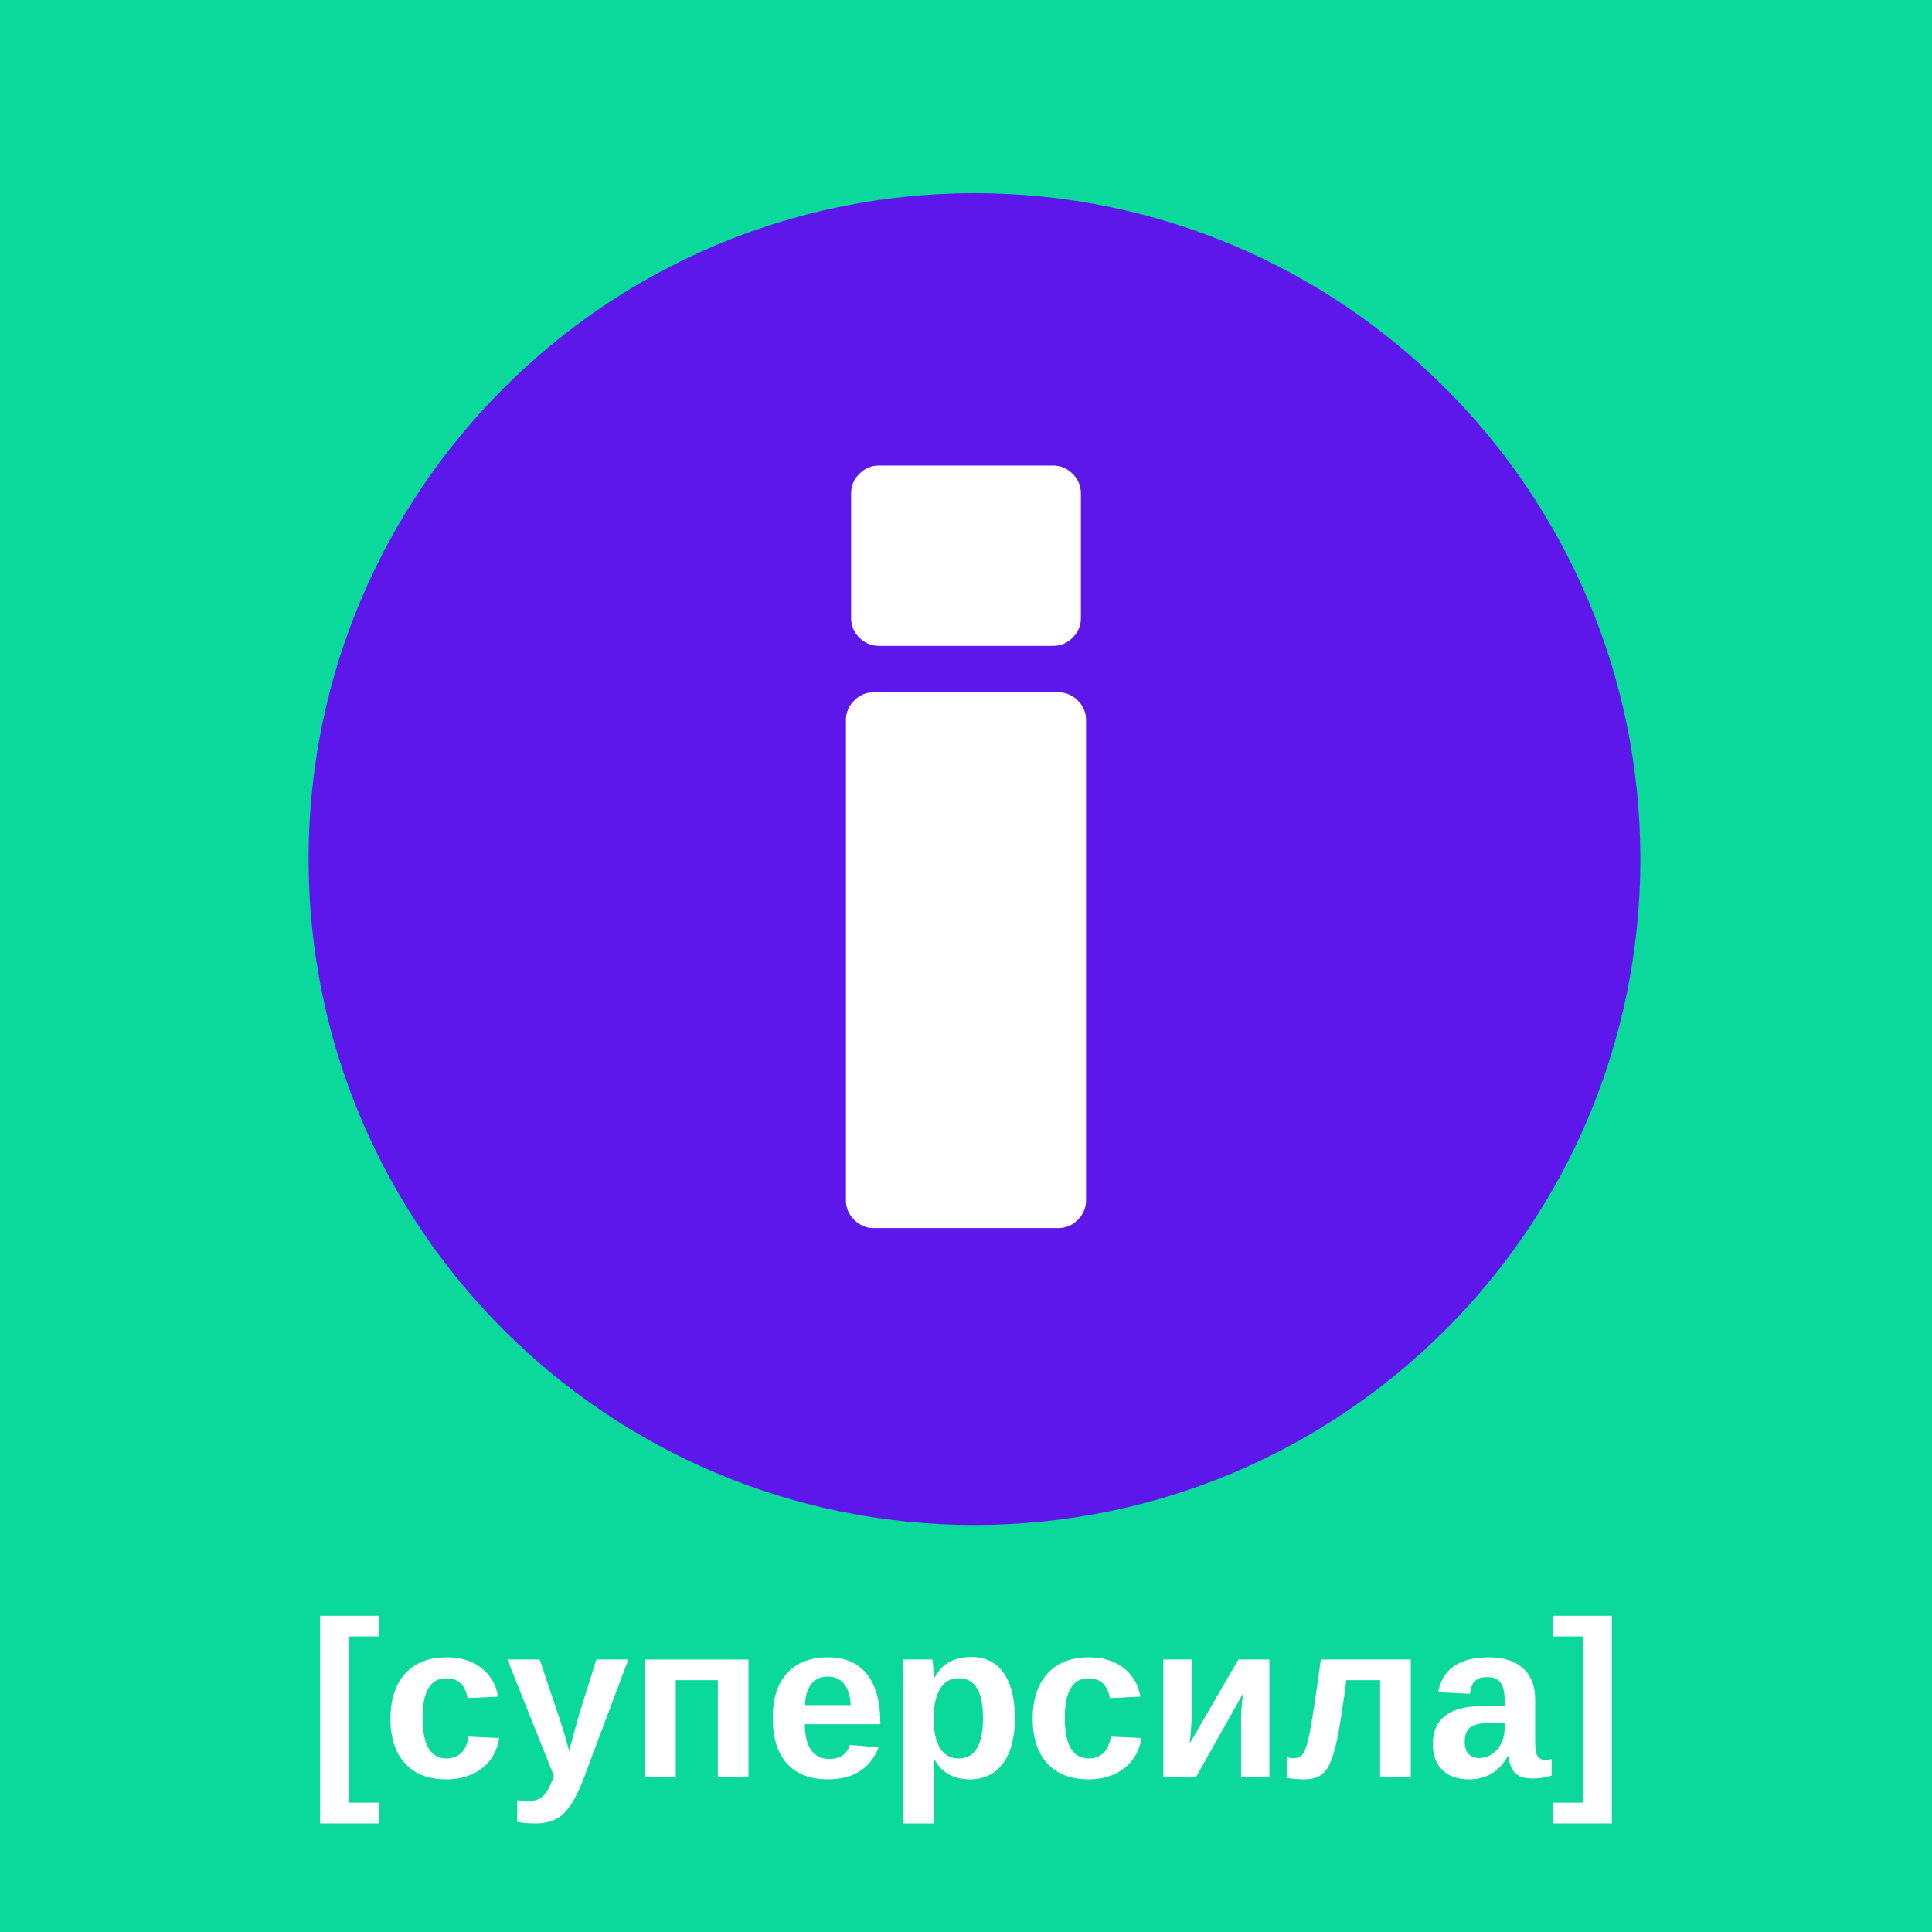
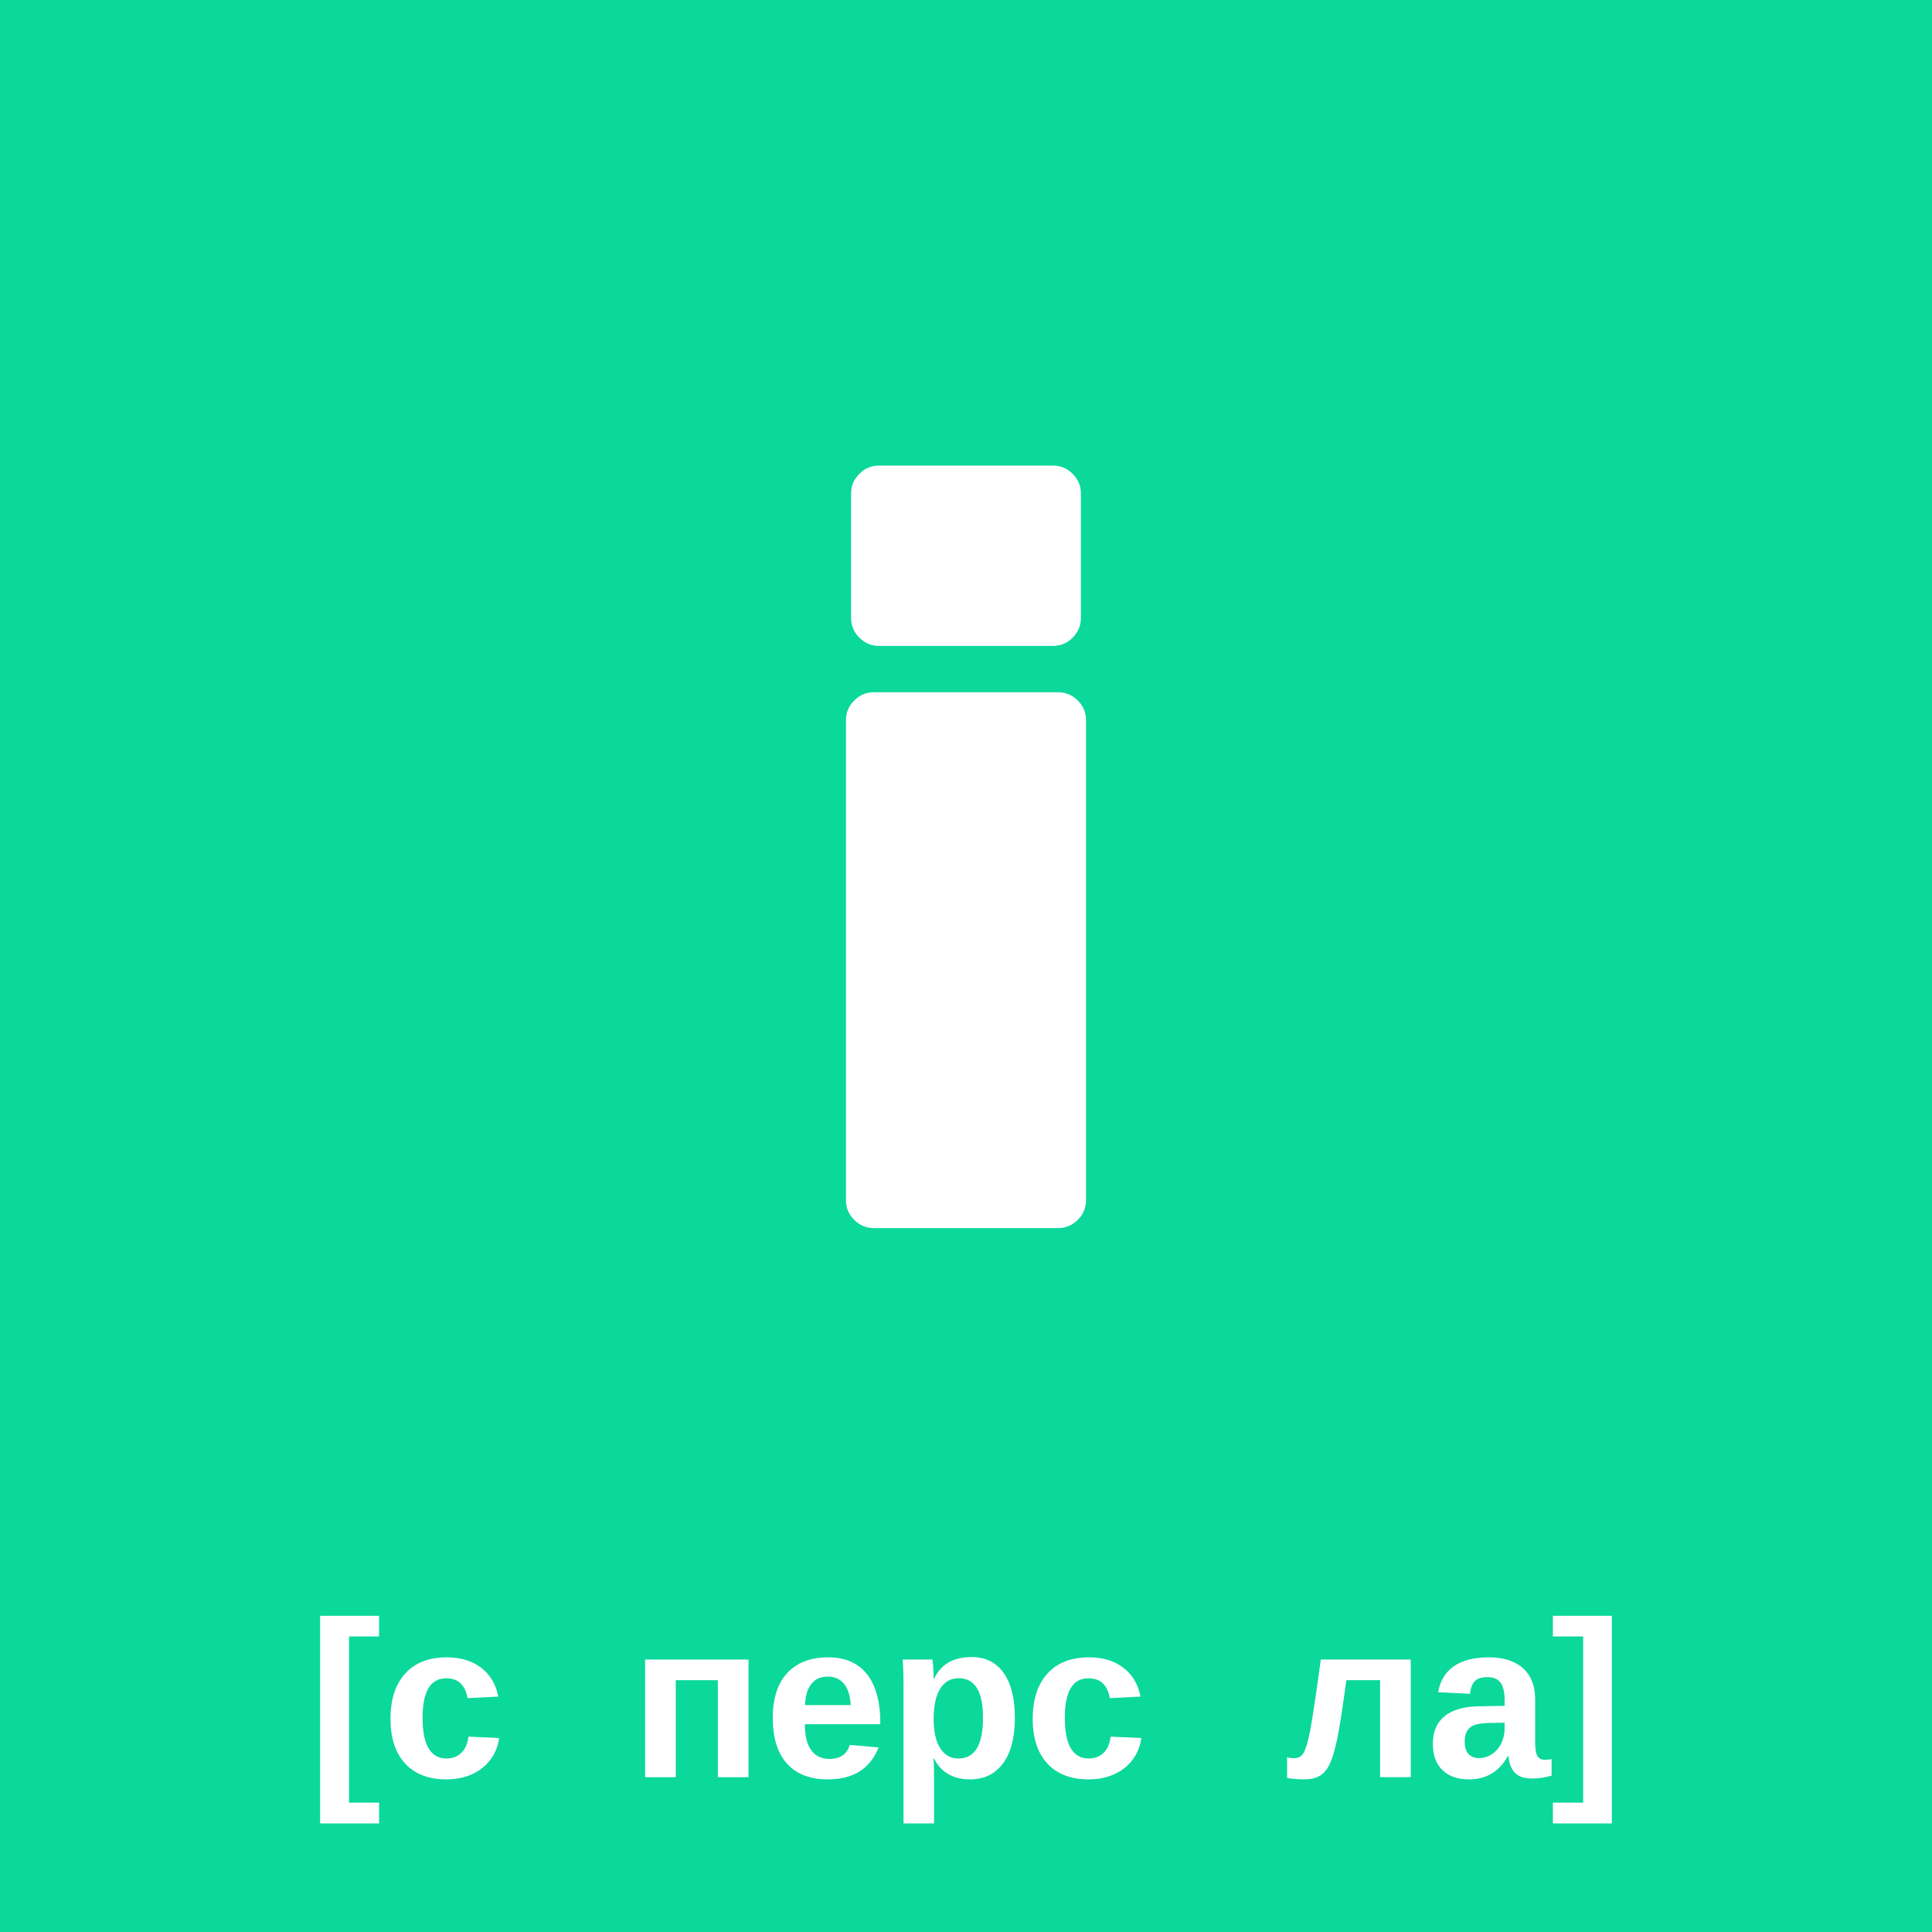
<svg xmlns="http://www.w3.org/2000/svg" width="2000" zoomAndPan="magnify" viewBox="0 0 1500 1500" height="2000" preserveAspectRatio="xMidYMid meet" version="1.2">
  <defs>
    <clipPath id="46d58af6ce">
-       <path d="M 239.586 150 L 1273.566 150 L 1273.566 1183.977 L 239.586 1183.977 Z M 239.586 150 " />
-     </clipPath>
+       </clipPath>
    <clipPath id="701e18e628">
      <path d="M 756.574 150 C 471.051 150 239.586 381.465 239.586 666.988 C 239.586 952.516 471.051 1183.977 756.574 1183.977 C 1042.102 1183.977 1273.566 952.516 1273.566 666.988 C 1273.566 381.465 1042.102 150 756.574 150 Z M 756.574 150 " />
    </clipPath>
  </defs>
  <g id="7caaa577e0">
-     <rect x="0" width="1500" y="0" height="1500" style="fill:#ffffff;fill-opacity:1;stroke:none;" />
    <rect x="0" width="1500" y="0" height="1500" style="fill:#0bd89b;fill-opacity:1;stroke:none;" />
    <g clip-rule="nonzero" clip-path="url(#46d58af6ce)">
      <g clip-rule="nonzero" clip-path="url(#701e18e628)">
-         <path style=" stroke:none;fill-rule:nonzero;fill:#5e17eb;fill-opacity:1;" d="M 239.586 150 L 1273.566 150 L 1273.566 1183.977 L 239.586 1183.977 Z M 239.586 150 " />
-       </g>
+         </g>
    </g>
    <g style="fill:#ffffff;fill-opacity:1;">
      <g transform="translate(616.795, 953.478)">
        <path style="stroke:none" d="M 204.797 0 L 61.594 0 C 55.727 0 50.66 -2.129 46.391 -6.391 C 42.129 -10.66 40 -15.727 40 -21.594 L 40 -394.406 C 40 -400.27 42.129 -405.332 46.391 -409.594 C 50.66 -413.863 55.727 -416 61.594 -416 L 204.797 -416 C 210.66 -416 215.727 -413.863 220 -409.594 C 224.27 -405.332 226.406 -400.27 226.406 -394.406 L 226.406 -21.594 C 226.406 -15.727 224.27 -10.66 220 -6.391 C 215.727 -2.129 210.66 0 204.797 0 Z M 222.406 -570.406 L 222.406 -473.594 C 222.406 -467.727 220.27 -462.66 216 -458.391 C 211.727 -454.129 206.66 -452 200.797 -452 L 65.594 -452 C 59.727 -452 54.66 -454.129 50.391 -458.391 C 46.129 -462.66 44 -467.727 44 -473.594 L 44 -570.406 C 44 -576.27 46.129 -581.332 50.391 -585.594 C 54.66 -589.863 59.727 -592 65.594 -592 L 200.797 -592 C 206.66 -592 211.727 -589.863 216 -585.594 C 220.27 -581.332 222.406 -576.27 222.406 -570.406 Z M 222.406 -570.406 " />
      </g>
    </g>
    <g style="fill:#ffffff;fill-opacity:1;">
      <g transform="translate(238.829, 1379.814)">
        <path style="stroke:none" d="M 9.703 35.891 L 9.703 -125.312 L 55.484 -125.312 L 55.484 -109.266 L 32.172 -109.266 L 32.172 19.766 L 55.484 19.766 L 55.484 35.891 Z M 9.703 35.891 " />
      </g>
    </g>
    <g style="fill:#ffffff;fill-opacity:1;">
      <g transform="translate(296.417, 1379.814)">
        <path style="stroke:none" d="M 50.156 1.688 C 36.312 1.688 25.613 -2.43 18.062 -10.672 C 10.52 -18.922 6.75 -30.422 6.75 -45.172 C 6.75 -60.266 10.551 -72.02 18.156 -80.438 C 25.758 -88.852 36.539 -93.062 50.5 -93.062 C 61.25 -93.062 70.141 -90.359 77.172 -84.953 C 84.211 -79.547 88.633 -72.086 90.438 -62.578 L 66.547 -61.391 C 65.867 -66.055 64.176 -69.785 61.469 -72.578 C 58.77 -75.367 54.941 -76.766 49.984 -76.766 C 37.773 -76.766 31.672 -66.547 31.672 -46.109 C 31.672 -25.055 37.891 -14.531 50.328 -14.531 C 54.828 -14.531 58.598 -15.945 61.641 -18.781 C 64.68 -21.625 66.566 -25.863 67.297 -31.5 L 91.109 -30.406 C 90.266 -24.156 88.023 -18.578 84.391 -13.672 C 80.766 -8.773 75.992 -4.988 70.078 -2.312 C 64.172 0.352 57.531 1.688 50.156 1.688 Z M 50.156 1.688 " />
      </g>
    </g>
    <g style="fill:#ffffff;fill-opacity:1;">
      <g transform="translate(392.595, 1379.814)">
-         <path style="stroke:none" d="M 23.891 35.891 C 18.211 35.891 13.234 35.523 8.953 34.797 L 8.953 17.906 C 11.93 18.352 14.66 18.578 17.141 18.578 C 20.516 18.578 23.312 18.039 25.531 16.969 C 27.758 15.906 29.758 14.133 31.531 11.656 C 33.312 9.176 35.301 4.984 37.5 -0.922 L 1.344 -91.359 L 26.438 -91.359 L 40.781 -48.547 C 43.031 -42.41 45.875 -33.008 49.312 -20.344 L 51.422 -28.375 L 56.906 -48.219 L 70.422 -91.359 L 95.25 -91.359 L 59.109 4.812 C 54.266 16.52 49.238 24.625 44.031 29.125 C 38.82 33.633 32.109 35.891 23.891 35.891 Z M 23.891 35.891 " />
-       </g>
+         </g>
    </g>
    <g style="fill:#ffffff;fill-opacity:1;">
      <g transform="translate(488.772, 1379.814)">
        <path style="stroke:none" d="M 92.375 -91.359 L 92.375 0 L 68.562 0 L 68.562 -75.328 L 35.891 -75.328 L 35.891 0 L 12.078 0 L 12.078 -91.359 Z M 92.375 -91.359 " />
      </g>
    </g>
    <g style="fill:#ffffff;fill-opacity:1;">
      <g transform="translate(593.225, 1379.814)">
        <path style="stroke:none" d="M 49.484 1.688 C 35.742 1.688 25.188 -2.379 17.812 -10.516 C 10.438 -18.648 6.75 -30.516 6.75 -46.109 C 6.75 -61.191 10.492 -72.785 17.984 -80.891 C 25.473 -89.004 36.086 -93.062 49.828 -93.062 C 62.941 -93.062 72.957 -88.711 79.875 -80.016 C 86.801 -71.316 90.266 -58.578 90.266 -41.797 L 90.266 -41.125 L 31.672 -41.125 C 31.672 -32.227 33.316 -25.516 36.609 -20.984 C 39.898 -16.453 44.586 -14.188 50.672 -14.188 C 59.055 -14.188 64.348 -17.816 66.547 -25.078 L 88.922 -23.141 C 82.441 -6.586 69.297 1.688 49.484 1.688 Z M 49.484 -78.109 C 43.91 -78.109 39.617 -76.164 36.609 -72.281 C 33.598 -68.395 32.004 -62.961 31.828 -55.984 L 67.297 -55.984 C 66.848 -63.359 65.078 -68.891 61.984 -72.578 C 58.891 -76.266 54.723 -78.109 49.484 -78.109 Z M 49.484 -78.109 " />
      </g>
    </g>
    <g style="fill:#ffffff;fill-opacity:1;">
      <g transform="translate(689.402, 1379.814)">
        <path style="stroke:none" d="M 98.547 -46.109 C 98.547 -30.848 95.488 -19.066 89.375 -10.766 C 83.27 -2.461 74.645 1.688 63.5 1.688 C 57.082 1.688 51.492 0.297 46.734 -2.484 C 41.984 -5.273 38.336 -9.289 35.797 -14.531 L 35.297 -14.531 C 35.629 -12.832 35.797 -7.707 35.797 0.844 L 35.797 35.891 L 12.078 35.891 L 12.078 -70.344 C 12.078 -78.957 11.852 -85.961 11.406 -91.359 L 34.453 -91.359 C 34.734 -90.348 34.973 -88.348 35.172 -85.359 C 35.367 -82.379 35.469 -79.426 35.469 -76.5 L 35.797 -76.5 C 41.148 -87.707 50.891 -93.312 65.016 -93.312 C 75.66 -93.312 83.91 -89.211 89.766 -81.016 C 95.617 -72.828 98.547 -61.191 98.547 -46.109 Z M 73.797 -46.109 C 73.797 -66.598 67.52 -76.844 54.969 -76.844 C 48.664 -76.844 43.836 -74.082 40.484 -68.562 C 37.141 -63.051 35.469 -55.344 35.469 -45.438 C 35.469 -35.582 37.141 -27.969 40.484 -22.594 C 43.836 -17.219 48.609 -14.531 54.797 -14.531 C 67.461 -14.531 73.797 -25.055 73.797 -46.109 Z M 73.797 -46.109 " />
      </g>
    </g>
    <g style="fill:#ffffff;fill-opacity:1;">
      <g transform="translate(795.037, 1379.814)">
        <path style="stroke:none" d="M 50.156 1.688 C 36.312 1.688 25.613 -2.43 18.062 -10.672 C 10.52 -18.922 6.75 -30.422 6.75 -45.172 C 6.75 -60.266 10.551 -72.02 18.156 -80.438 C 25.758 -88.852 36.539 -93.062 50.5 -93.062 C 61.25 -93.062 70.141 -90.359 77.172 -84.953 C 84.211 -79.547 88.633 -72.086 90.438 -62.578 L 66.547 -61.391 C 65.867 -66.055 64.176 -69.785 61.469 -72.578 C 58.77 -75.367 54.941 -76.766 49.984 -76.766 C 37.773 -76.766 31.672 -66.547 31.672 -46.109 C 31.672 -25.055 37.891 -14.531 50.328 -14.531 C 54.828 -14.531 58.598 -15.945 61.641 -18.781 C 64.68 -21.625 66.566 -25.863 67.297 -31.5 L 91.109 -30.406 C 90.266 -24.156 88.023 -18.578 84.391 -13.672 C 80.766 -8.773 75.992 -4.988 70.078 -2.312 C 64.172 0.352 57.531 1.688 50.156 1.688 Z M 50.156 1.688 " />
      </g>
    </g>
    <g style="fill:#ffffff;fill-opacity:1;">
      <g transform="translate(891.214, 1379.814)">
-         <path style="stroke:none" d="M 34.109 -91.359 L 34.109 -50.328 C 34.109 -47.734 33.91 -43.594 33.516 -37.906 C 33.129 -32.227 32.766 -28.289 32.422 -26.094 L 70.25 -91.359 L 94.328 -91.359 L 94.328 0 L 72.359 0 L 72.359 -46.438 C 72.359 -49.258 72.555 -52.723 72.953 -56.828 C 73.348 -60.941 73.719 -63.758 74.062 -65.281 L 37.328 0 L 11.984 0 L 11.984 -91.359 Z M 34.109 -91.359 " />
-       </g>
+         </g>
    </g>
    <g style="fill:#ffffff;fill-opacity:1;">
      <g transform="translate(997.525, 1379.814)">
        <path style="stroke:none" d="M 73.969 0 L 73.969 -75.328 L 47.797 -75.328 C 44.805 -53.254 42.426 -37.992 40.656 -29.547 C 38.883 -21.109 36.984 -14.734 34.953 -10.422 C 32.93 -6.117 30.367 -3.023 27.266 -1.141 C 24.172 0.742 20.008 1.688 14.781 1.688 C 12.75 1.688 10.395 1.57 7.719 1.344 C 5.051 1.125 3.066 0.875 1.766 0.594 L 1.766 -15.531 C 3.18 -15.031 5.098 -14.781 7.516 -14.781 C 10.672 -14.781 13.078 -16.242 14.734 -19.172 C 16.391 -22.098 18.047 -27.836 19.703 -36.391 C 21.367 -44.953 24.117 -63.273 27.953 -91.359 L 97.781 -91.359 L 97.781 0 Z M 73.969 0 " />
      </g>
    </g>
    <g style="fill:#ffffff;fill-opacity:1;">
      <g transform="translate(1107.381, 1379.814)">
        <path style="stroke:none" d="M 33.188 1.688 C 24.344 1.688 17.441 -0.719 12.484 -5.531 C 7.535 -10.344 5.062 -17.113 5.062 -25.844 C 5.062 -35.301 8.145 -42.504 14.312 -47.453 C 20.477 -52.41 29.414 -54.945 41.125 -55.062 L 60.797 -55.391 L 60.797 -60.031 C 60.797 -66 59.754 -70.43 57.672 -73.328 C 55.586 -76.234 52.18 -77.688 47.453 -77.688 C 43.066 -77.688 39.844 -76.688 37.781 -74.688 C 35.727 -72.688 34.453 -69.379 33.953 -64.766 L 9.203 -65.953 C 10.723 -74.848 14.789 -81.586 21.406 -86.172 C 28.02 -90.766 37.039 -93.062 48.469 -93.062 C 60.008 -93.062 68.906 -90.219 75.156 -84.531 C 81.406 -78.844 84.531 -70.766 84.531 -60.297 L 84.531 -27.016 C 84.531 -21.898 85.102 -18.367 86.25 -16.422 C 87.406 -14.484 89.336 -13.516 92.047 -13.516 C 93.848 -13.516 95.594 -13.68 97.281 -14.016 L 97.281 -1.188 C 95.875 -0.844 94.602 -0.531 93.469 -0.25 C 92.344 0.031 91.219 0.254 90.094 0.422 C 88.969 0.586 87.77 0.727 86.5 0.844 C 85.238 0.957 83.766 1.016 82.078 1.016 C 76.109 1.016 71.703 -0.445 68.859 -3.375 C 66.016 -6.301 64.312 -10.609 63.75 -16.297 L 63.25 -16.297 C 56.602 -4.305 46.582 1.688 33.188 1.688 Z M 60.797 -42.312 L 48.641 -42.141 C 43.117 -41.91 39.203 -41.301 36.891 -40.312 C 34.586 -39.332 32.832 -37.828 31.625 -35.797 C 30.414 -33.773 29.812 -31.078 29.812 -27.703 C 29.812 -23.359 30.805 -20.129 32.797 -18.016 C 34.797 -15.91 37.457 -14.859 40.781 -14.859 C 44.5 -14.859 47.891 -15.867 50.953 -17.891 C 54.023 -19.922 56.43 -22.723 58.172 -26.297 C 59.922 -29.879 60.797 -33.664 60.797 -37.656 Z M 60.797 -42.312 " />
      </g>
    </g>
    <g style="fill:#ffffff;fill-opacity:1;">
      <g transform="translate(1203.559, 1379.814)">
        <path style="stroke:none" d="M 2.109 35.891 L 2.109 19.766 L 25.594 19.766 L 25.594 -109.266 L 2.109 -109.266 L 2.109 -125.312 L 47.875 -125.312 L 47.875 35.891 Z M 2.109 35.891 " />
      </g>
    </g>
  </g>
</svg>